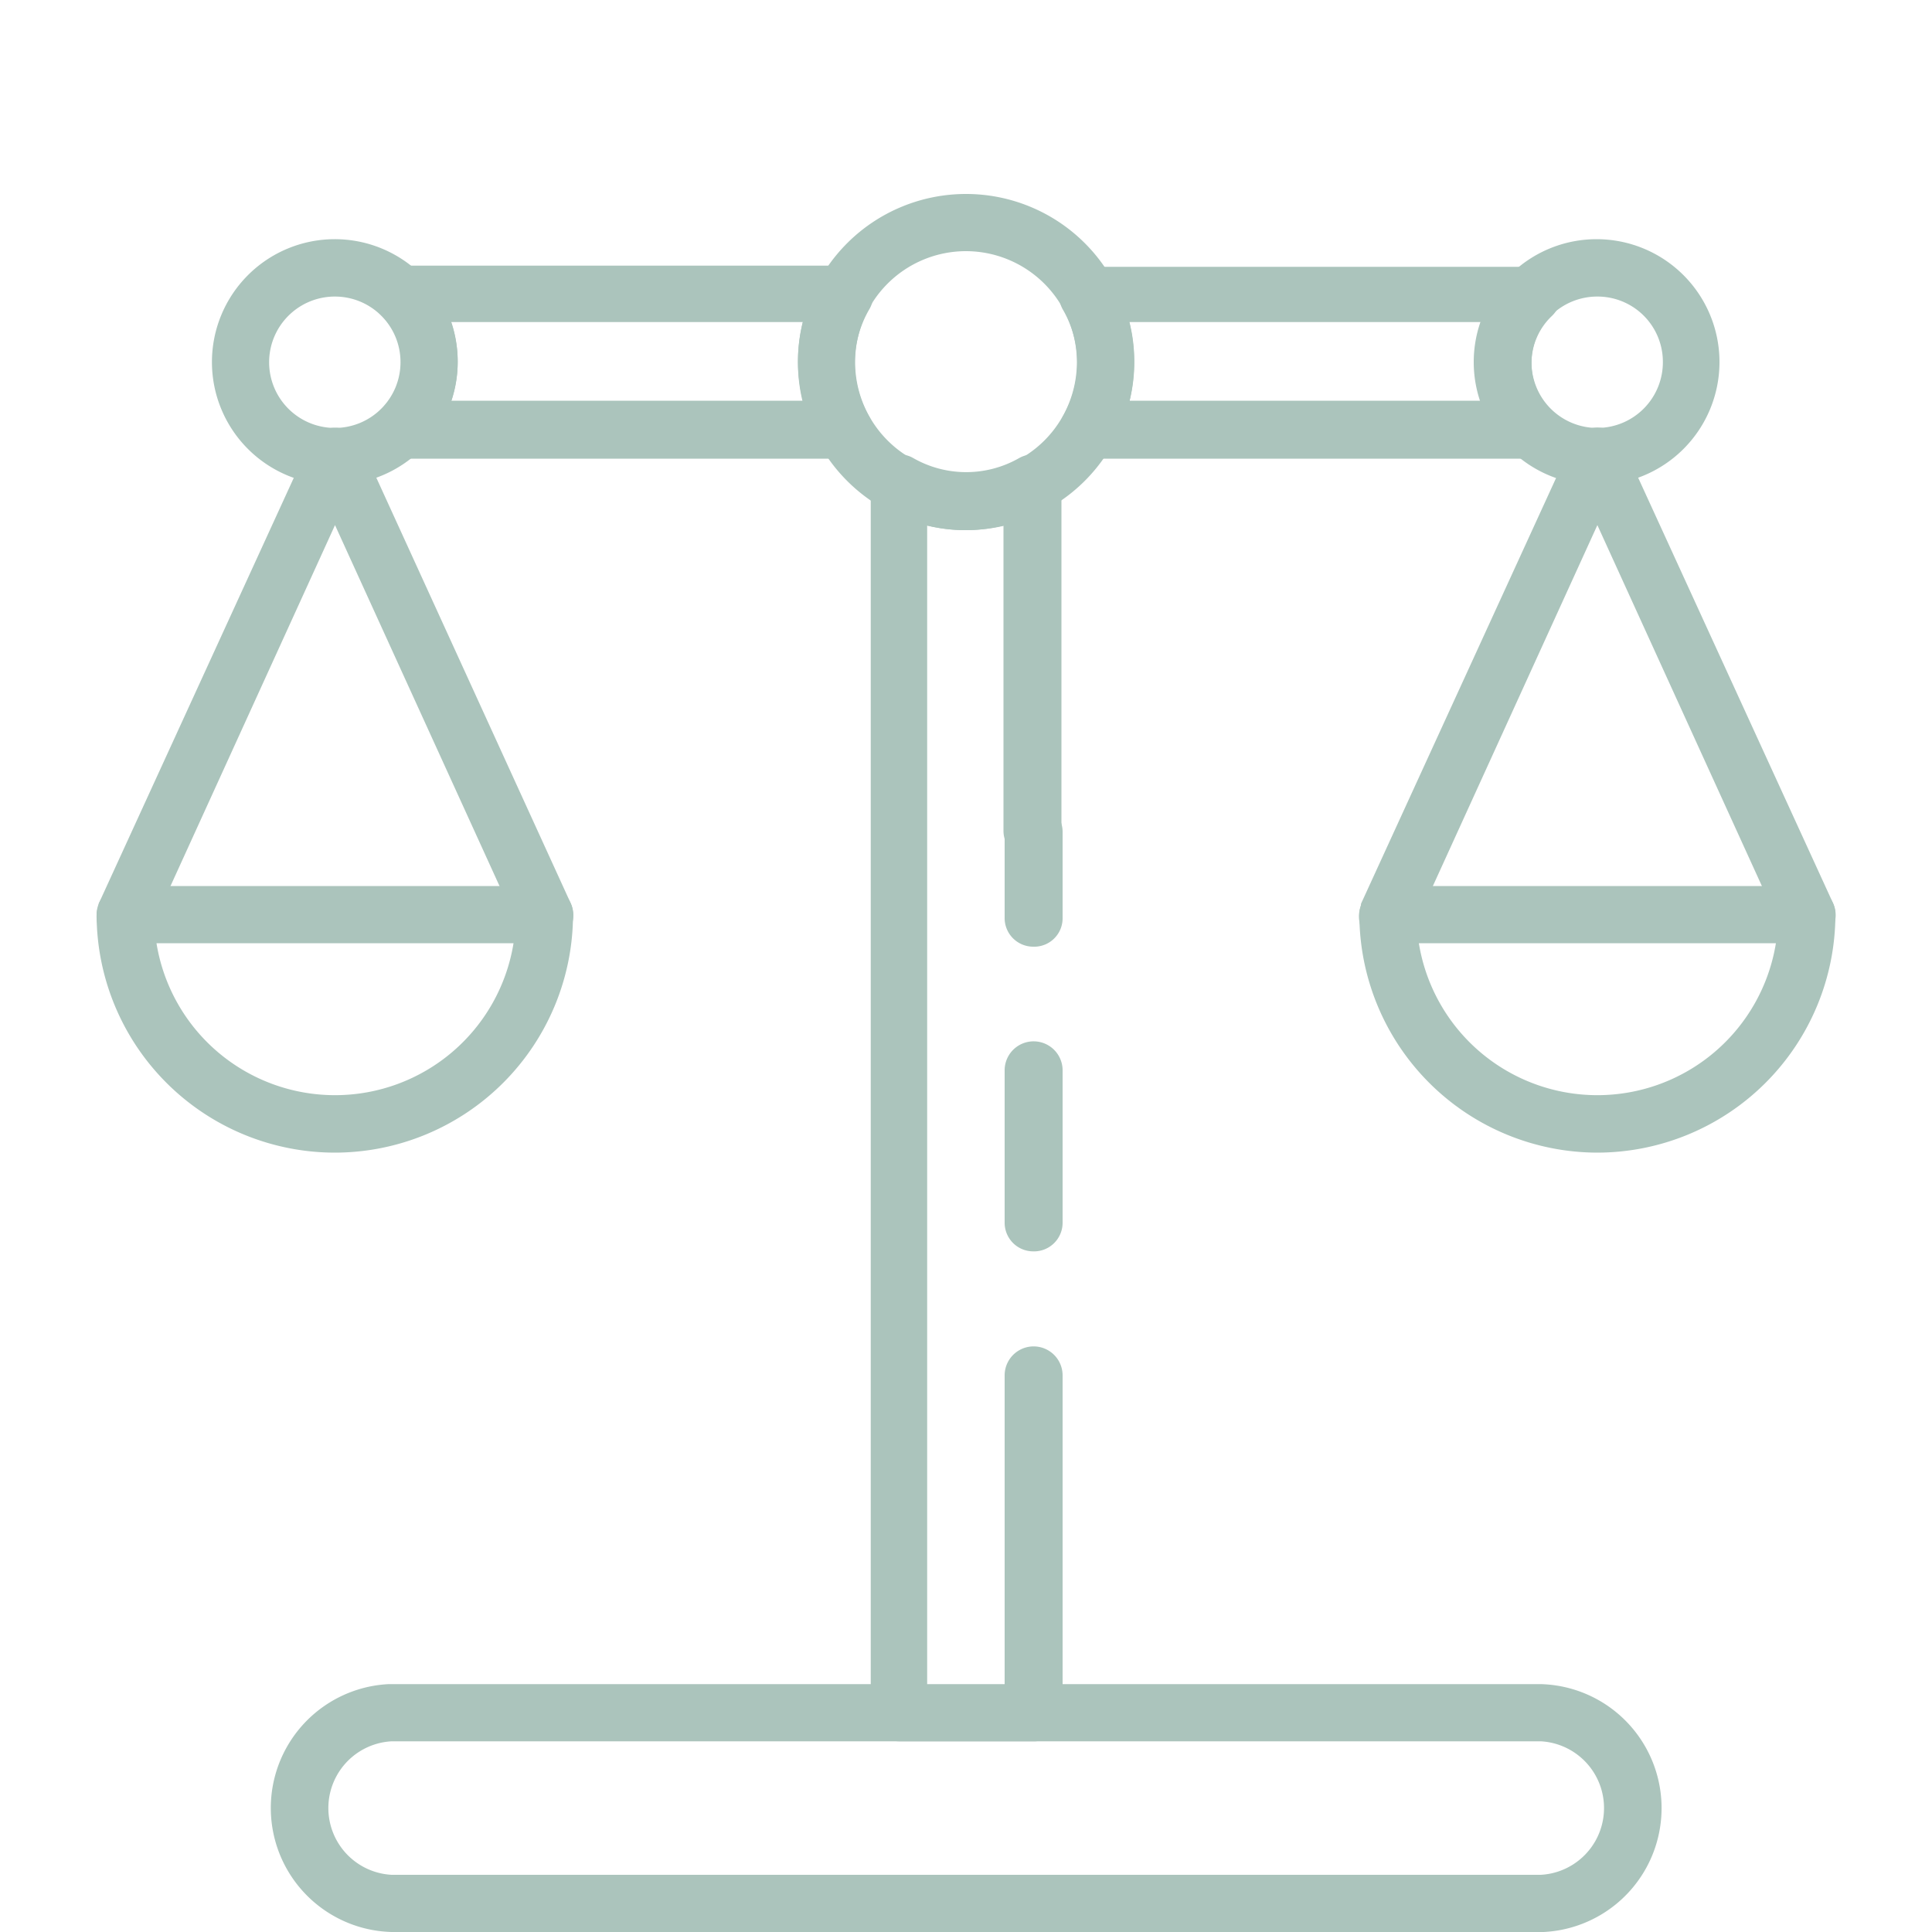
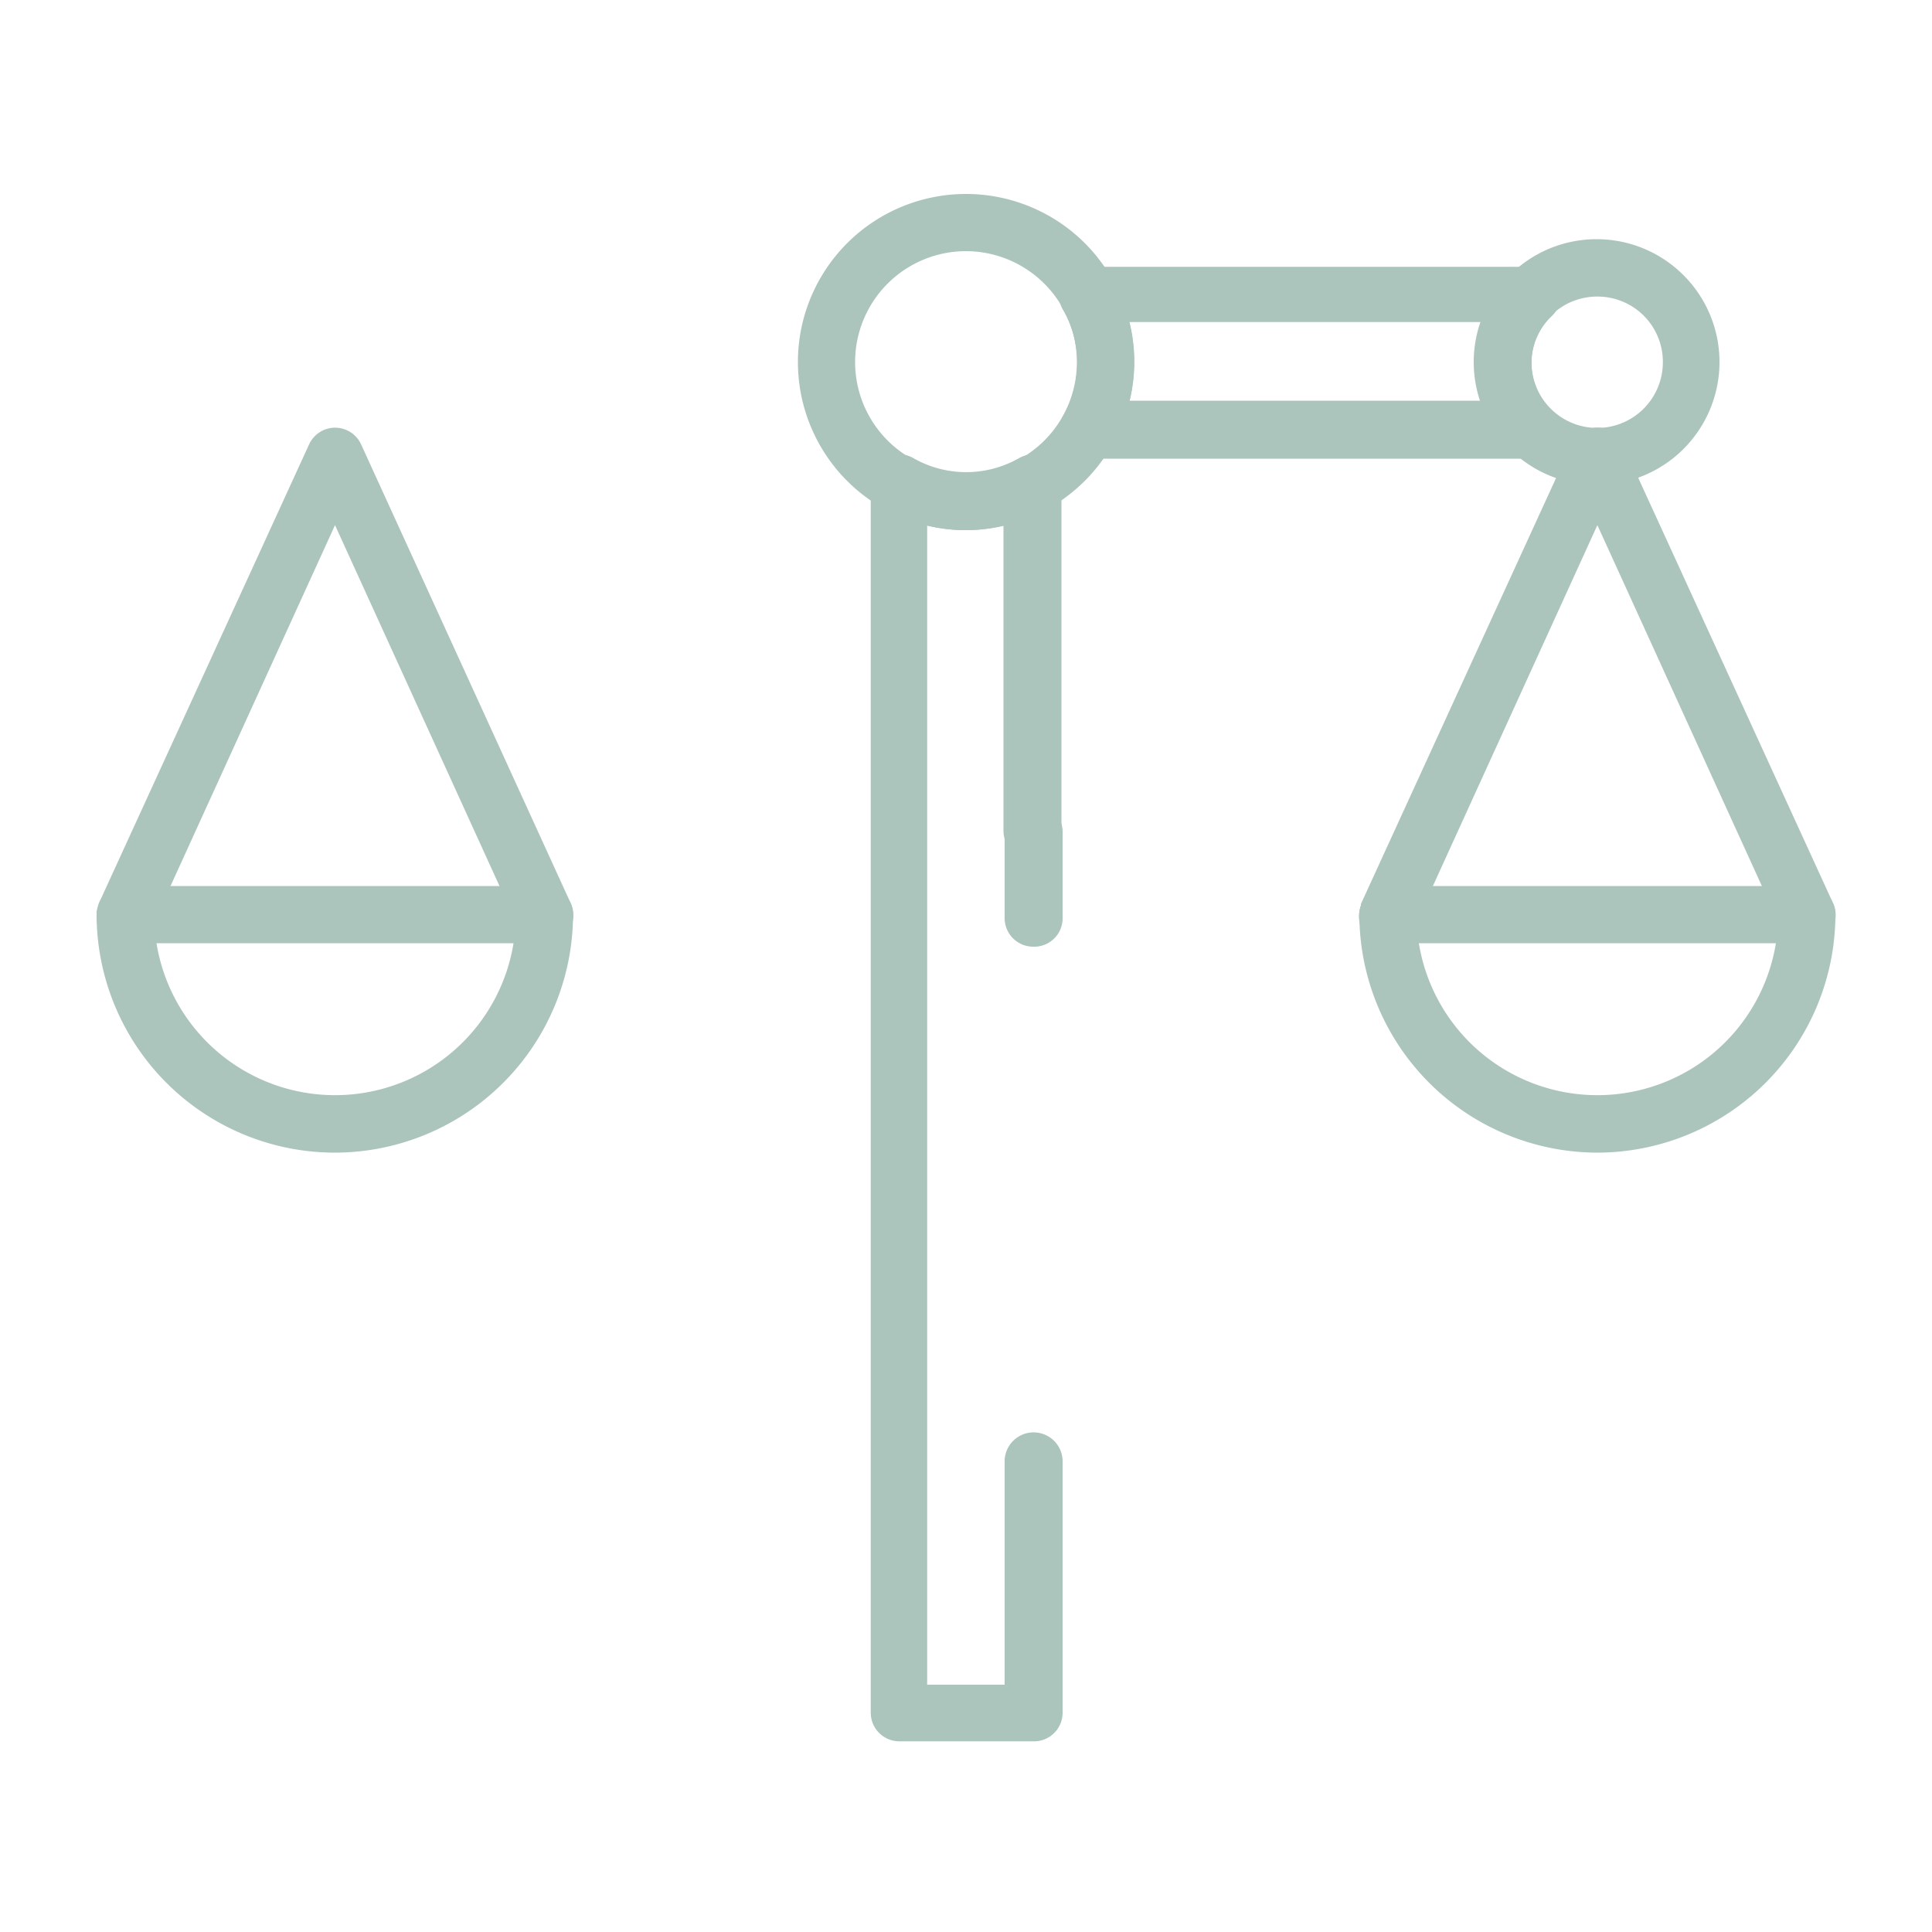
<svg xmlns="http://www.w3.org/2000/svg" viewBox="0 0 100 100">
-   <path d="M79.75,100H20.27a6.42,6.42,0,0,1-.15-12.83H79.75A6.42,6.42,0,0,1,79.9,100ZM20.27,90.13a3.46,3.46,0,0,0,0,6.91H79.75a3.46,3.46,0,0,0,0-6.91Z" fill="#abc4bc" />
  <path d="M50,27.44a8.7,8.7,0,1,1,8.7-8.7h0A8.71,8.71,0,0,1,50,27.44ZM50,13a5.74,5.74,0,1,0,5.74,5.74A5.75,5.75,0,0,0,50,13Z" fill="#abc4bc" />
  <path d="M53.46,90.13H46.55a1.48,1.48,0,0,1-1.48-1.48h0V25a1.48,1.48,0,0,1,1.48-1.48,1.41,1.41,0,0,1,.72.19,5.52,5.52,0,0,0,5.48,0A1.47,1.47,0,0,1,54.94,25v18a1.48,1.48,0,0,1-3,0V27.2a8.25,8.25,0,0,1-3.95,0v60H52V75.64a1.48,1.48,0,1,1,3,0h0v13A1.48,1.48,0,0,1,53.46,90.13Z" fill="#abc4bc" />
-   <path d="M53.46,77.12A1.49,1.49,0,0,1,52,75.64h0V71.19a1.48,1.48,0,1,1,3,0v4.44a1.48,1.48,0,0,1-1.47,1.49Z" fill="#abc4bc" />
-   <path d="M53.46,64.77A1.48,1.48,0,0,1,52,63.29h0V55.4a1.48,1.48,0,0,1,3,0v7.89A1.48,1.48,0,0,1,53.46,64.77Z" fill="#abc4bc" />
  <path d="M53.46,49A1.48,1.48,0,0,1,52,47.5h0V43.06a1.48,1.48,0,1,1,3,0V47.5A1.47,1.47,0,0,1,53.47,49Z" fill="#abc4bc" />
  <path d="M82.68,25.1A6.36,6.36,0,1,1,89,18.74h0A6.36,6.36,0,0,1,82.68,25.1Zm0-9.75a3.4,3.4,0,1,0,3.39,3.39A3.38,3.38,0,0,0,82.68,15.35Z" fill="#abc4bc" />
  <path d="M79.32,23.74h-23a1.49,1.49,0,0,1-1.49-1.48,1.52,1.52,0,0,1,.19-.72A5.49,5.49,0,0,0,55,16a1.49,1.49,0,0,1,.56-2,1.6,1.6,0,0,1,.74-.19h23a1.49,1.49,0,0,1,1.48,1.49,1.46,1.46,0,0,1-.46,1.06,3.38,3.38,0,0,0-.14,4.76l.14.14a1.48,1.48,0,0,1-1,2.55Zm-20.86-3h18.2a6.3,6.3,0,0,1,0-4.07H58.46A8.49,8.49,0,0,1,58.46,20.78Z" fill="#abc4bc" />
-   <path d="M17.34,25.1a6.36,6.36,0,1,1,6.35-6.36h0A6.36,6.36,0,0,1,17.34,25.1Zm0-9.75a3.4,3.4,0,1,0,3.39,3.39A3.39,3.39,0,0,0,17.34,15.35Z" fill="#abc4bc" />
-   <path d="M43.74,23.74h-23a1.48,1.48,0,0,1-1.48-1.48,1.46,1.46,0,0,1,.46-1.07,3.37,3.37,0,0,0,.13-4.76,1.59,1.59,0,0,0-.13-.13,1.48,1.48,0,0,1,1-2.55h23a1.47,1.47,0,0,1,1.48,1.47A1.48,1.48,0,0,1,45,16a5.52,5.52,0,0,0,0,5.58,1.47,1.47,0,0,1-1.29,2.2Zm-20.38-3h18.2a8.25,8.25,0,0,1,0-4.07H23.36a6.44,6.44,0,0,1,0,4.07Z" fill="#abc4bc" />
  <path d="M82.68,59.66A12.34,12.34,0,0,1,70.36,47.34a1.48,1.48,0,0,1,1.48-1.48H93.52A1.48,1.48,0,0,1,95,47.34h0A12.34,12.34,0,0,1,82.68,59.66ZM73.44,48.82a9.36,9.36,0,0,0,18.48,0Z" fill="#abc4bc" />
  <path d="M93.52,48.82A1.49,1.49,0,0,1,92.17,48L82.68,27.18,73.19,48a1.48,1.48,0,1,1-2.74-1.13.47.47,0,0,1,0-.1L81.34,23a1.48,1.48,0,0,1,2-.72A1.5,1.5,0,0,1,84,23L94.87,46.73a1.49,1.49,0,0,1-.74,2,1.6,1.6,0,0,1-.61.14Z" fill="#abc4bc" />
  <path d="M17.34,59.66A12.34,12.34,0,0,1,5,47.34,1.48,1.48,0,0,1,6.5,45.86H28.18a1.48,1.48,0,0,1,1.48,1.48h0A12.34,12.34,0,0,1,17.34,59.66ZM8.1,48.82a9.36,9.36,0,0,0,18.48,0Z" fill="#abc4bc" />
  <path d="M28.18,48.82A1.49,1.49,0,0,1,26.83,48L17.34,27.18,7.85,48a1.48,1.48,0,1,1-2.74-1.13l0-.1L16,23a1.48,1.48,0,0,1,2.69,0L29.53,46.73a1.48,1.48,0,0,1-.74,2,1.42,1.42,0,0,1-.61.13Z" fill="#abc4bc" />
</svg>